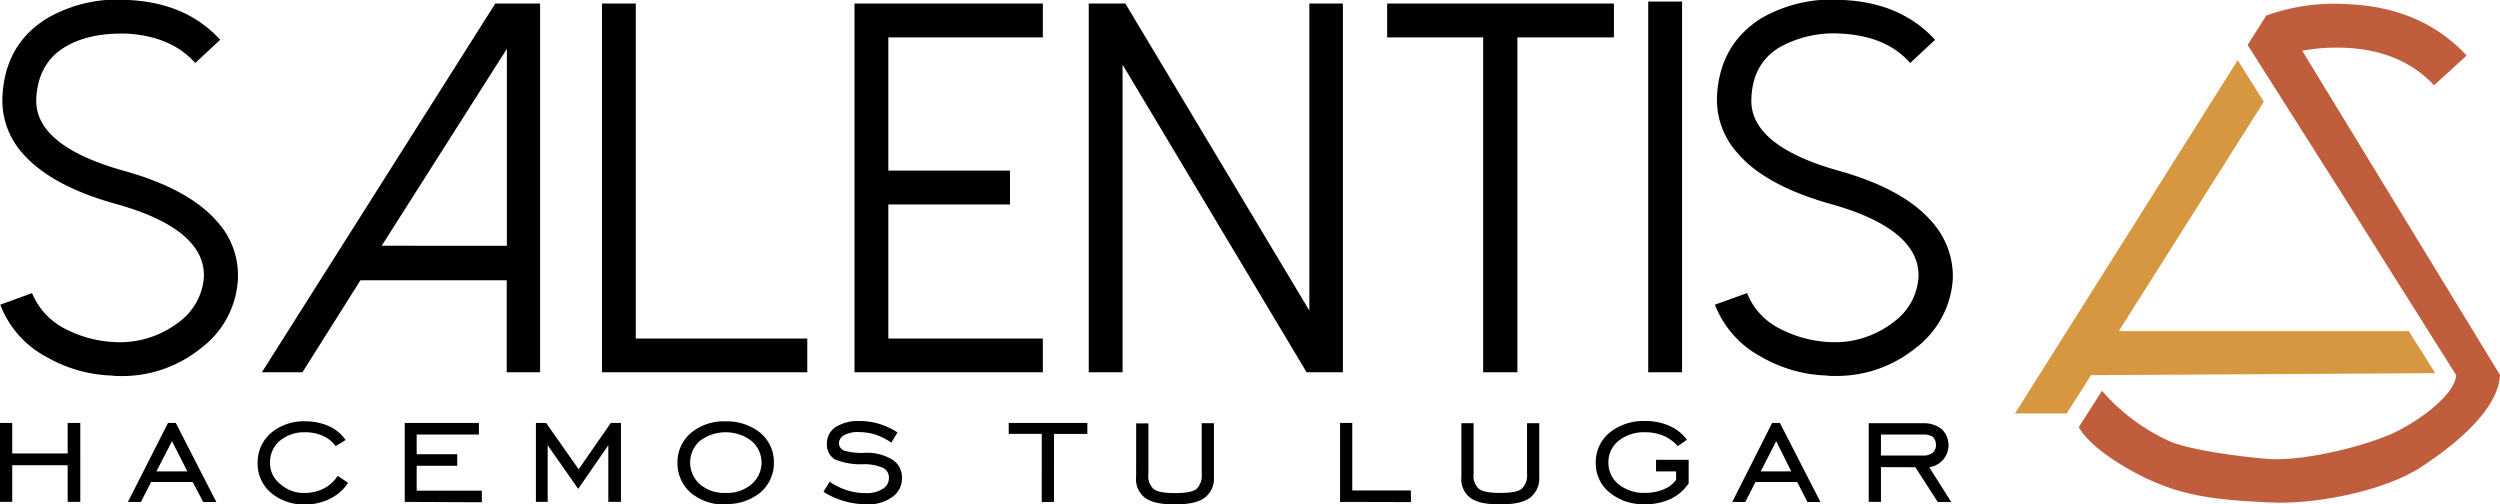
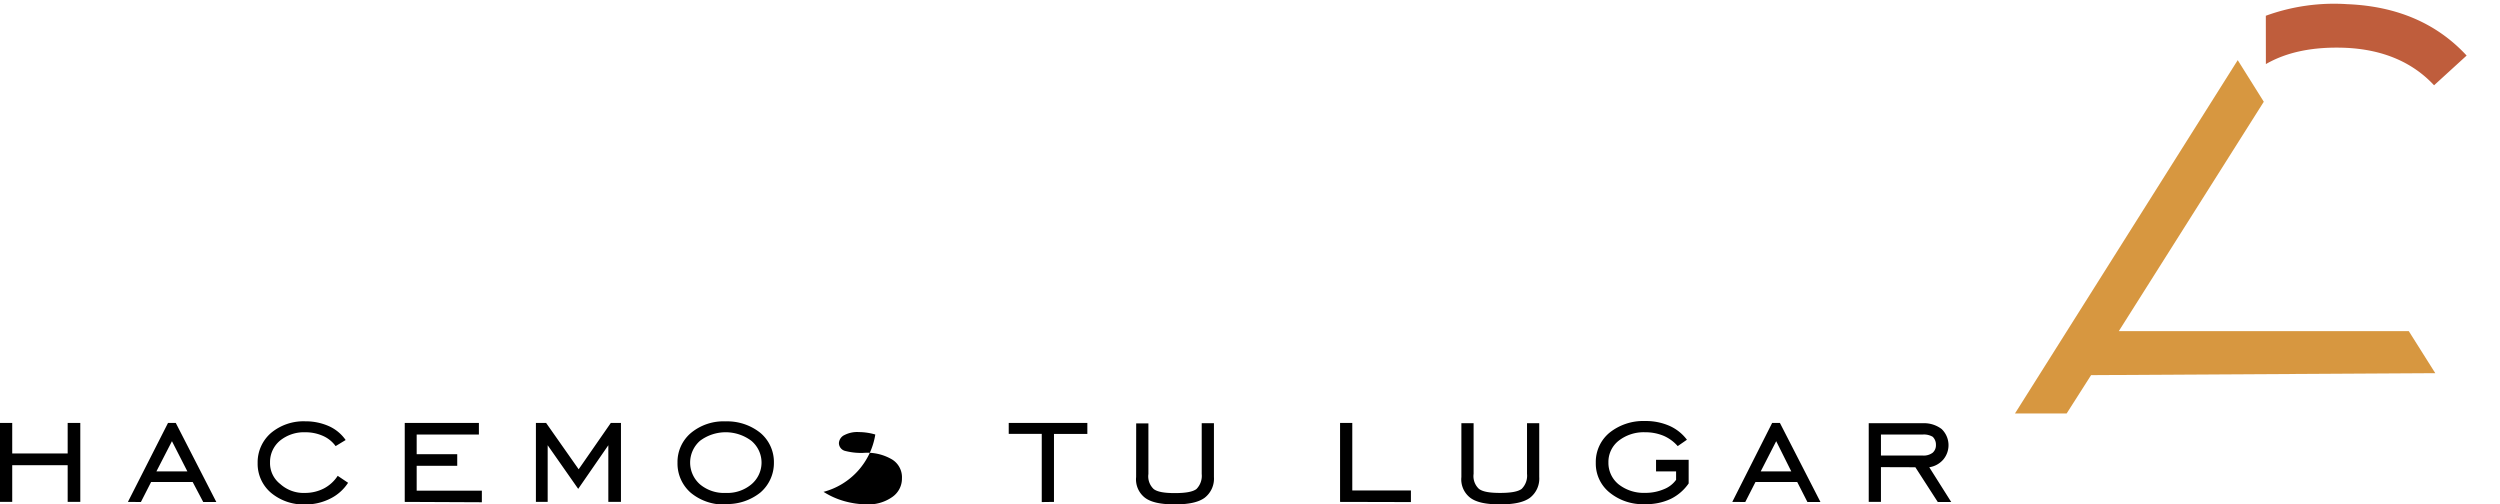
<svg xmlns="http://www.w3.org/2000/svg" viewBox="0 0 431.51 87.05">
  <defs>
    <style>.cls-1{fill:#bf5d3c;}.cls-2{fill:#d79740;}</style>
  </defs>
  <title>Logo Salentis</title>
  <g id="Capa_2" data-name="Capa 2">
    <g id="Logos_en_curvas" data-name="Logos en curvas">
      <path class="cls-1" d="M391.09,2.72a34.44,34.44,0,0,1,14.06-2c8.58.35,15.46,3.31,20.6,8.87l-5.62,5.13c-3.72-4-8.86-6.19-15.32-6.47-5.49-.21-10.06.7-13.71,2.81Z" />
      <polygon class="cls-2" points="386.24 10.38 347.79 71.37 356.71 71.37 360.93 64.75 420.34 64.41 415.77 57.16 365.71 57.16 390.74 17.56 386.24 10.38" />
-       <path class="cls-1" d="M393.69,2.72l37.82,62c-.29,6.12-8.09,12.31-13.78,16-6.25,4-18,6.4-25.94,6-9.42-.42-15.32-1.12-22.15-4.56-5.2-2.6-9.42-5.85-10.83-8.44l4-6.26A34.32,34.32,0,0,0,374,75.94c3.31,1.76,14.28,3.1,18.14,3.31,5.84.21,15.26-2,20.81-4.43,4-1.83,10.69-6.4,11-10.06-27.63-43.82-6.9-11.11-36-57l3.17-5Z" />
-       <path d="M20.46,64.9a5.61,5.61,0,0,1-1.13-.08A24,24,0,0,1,8,61.59a17,17,0,0,1-7.95-9l5.48-2a12.17,12.17,0,0,0,5.76,6.19,20.56,20.56,0,0,0,8.22,2.25,16.67,16.67,0,0,0,11.39-3.45,10.55,10.55,0,0,0,4.29-7.74c.21-5.48-4.84-9.78-15.25-12.66C12.44,33.1,7.1,30.15,3.87,26.43A13.67,13.67,0,0,1,.42,16.72C.7,10.67,3.24,6.16,8.16,3.14A24.29,24.29,0,0,1,22.21,0C28.82.33,34.1,2.58,38,6.87l-4.29,4C30.86,7.71,26.92,6.1,21.93,5.81Q15.4,5.6,11.18,8.13C8.09,10,6.47,13,6.26,17,6,22.41,11.11,26.64,21.52,29.52c7.52,2.11,12.86,5.07,16.09,8.87a13.71,13.71,0,0,1,3.45,9.78,15.92,15.92,0,0,1-6.47,12A21.58,21.58,0,0,1,20.46,64.9ZM85.49.61,45.2,64.26h7L62.22,48.37H87.46V64.26h5.76V.61Zm2,7.81v34H65.88ZM103.91.61V64.26h35.43V58.43h-29.6V.61Zm43.58,0V64.26H180V58.43H153.33V35.29h21V29.45h-21v-23H180V.61ZM226,.61v53L194.24.61h-6.32V64.26h5.84V11.16l31.77,53.1h6.26V.61Zm13.43,0V6.45H256V64.26h5.91V6.45h16.66V.61Zm45.06,63.65h5.84V.26h-5.84Zm32,.64a6,6,0,0,1-1.13-.08A24.15,24.15,0,0,1,304,61.59a17.24,17.24,0,0,1-8-9l5.55-2a11.64,11.64,0,0,0,5.76,6.19,20.58,20.58,0,0,0,8.23,2.25,16.48,16.48,0,0,0,11.31-3.45,10.35,10.35,0,0,0,4.29-7.74c.21-5.48-4.86-9.78-15.26-12.66-7.45-2.11-12.86-5.06-16-8.79a13.71,13.71,0,0,1-3.52-9.71c.28-6.05,2.88-10.56,7.73-13.58A24.43,24.43,0,0,1,318.19,0C324.8.33,330.07,2.58,334,6.87l-4.29,4C326.91,7.71,323,6.1,317.9,5.81a19.31,19.31,0,0,0-10.69,2.32C304.06,10,302.43,13,302.3,17c-.28,5.42,4.86,9.64,15.25,12.52q11.18,3.17,16,8.87a14.08,14.08,0,0,1,3.51,9.78,16.22,16.22,0,0,1-6.54,12,21.57,21.57,0,0,1-14.13,4.71Z" />
-       <path d="M2.11,80.3v6.33H0V73H2.11v5.27h9.57V73h2.18V86.63H11.68V80.3ZM27,81.36h5.34l-2.66-5.21Zm-4.92,5.27L29,73h1.34l7,13.65H35.08l-1.82-3.45H26.08l-1.76,3.45Zm38-3.3a7.74,7.74,0,0,1-3.09,2.74,9.37,9.37,0,0,1-4.29,1,8.76,8.76,0,0,1-5.91-2,6.56,6.56,0,0,1-2.32-5.15,6.7,6.7,0,0,1,2.32-5.2,8.76,8.76,0,0,1,5.91-2,9.89,9.89,0,0,1,4.08.84,7,7,0,0,1,2.88,2.39L57.93,77a5.36,5.36,0,0,0-2.18-1.76,7.43,7.43,0,0,0-3.09-.63,6.57,6.57,0,0,0-4.36,1.47,4.79,4.79,0,0,0-1.69,3.73,4.54,4.54,0,0,0,1.76,3.73,6,6,0,0,0,4.29,1.54,7.08,7.08,0,0,0,3.24-.77,6.36,6.36,0,0,0,2.39-2.18Zm9.78,3.3V73h12.8v2H71.92V78.4h7v2h-7v4.29H83.17v2Zm22.64,0V73h1.76l5.62,8,5.55-8h1.75V86.63H105V76.85l-5.2,7.53-5.27-7.53v9.78Zm32.76-1.55a6.46,6.46,0,0,0,4.42-1.47,4.9,4.9,0,0,0,0-7.53,7.39,7.39,0,0,0-8.85,0,5,5,0,0,0,0,7.53,6.46,6.46,0,0,0,4.43,1.47Zm0,2a8.94,8.94,0,0,1-6-2,6.7,6.7,0,0,1-2.32-5.21,6.56,6.56,0,0,1,2.32-5.14,8.81,8.81,0,0,1,6-2,9.14,9.14,0,0,1,6,2,6.58,6.58,0,0,1,2.32,5.14A6.71,6.71,0,0,1,131.26,85a9.14,9.14,0,0,1-6,2Zm16.87-2.18,1.06-1.75a12.19,12.19,0,0,0,3,1.47,10.61,10.61,0,0,0,3.24.49,5,5,0,0,0,2.88-.7,2.16,2.16,0,0,0,1.12-1.9,1.84,1.84,0,0,0-1-1.75,8.26,8.26,0,0,0-3.23-.64,11.85,11.85,0,0,1-5.13-.84,3,3,0,0,1-1.34-2.74,3.35,3.35,0,0,1,1.48-2.81,7.17,7.17,0,0,1,4.09-1.06,11.31,11.31,0,0,1,3.44.49,12.64,12.64,0,0,1,3.17,1.48l-1.06,1.75A12.21,12.21,0,0,0,151.08,75a10.11,10.11,0,0,0-2.81-.42,4.78,4.78,0,0,0-2.47.49,1.65,1.65,0,0,0-1,1.41,1.41,1.41,0,0,0,1,1.33,11,11,0,0,0,3.24.36A8.45,8.45,0,0,1,154,79.32a3.6,3.6,0,0,1,1.68,3.23A3.85,3.85,0,0,1,154,85.79a7.12,7.12,0,0,1-4.36,1.27,15,15,0,0,1-3.94-.57,13.5,13.5,0,0,1-3.58-1.61Zm37.68,1.76V74.89h-5.7V73h13.57v1.9h-5.76V86.63Zm16.3-13.58h2.11v8.73a3,3,0,0,0,.91,2.6c.63.49,1.83.7,3.65.7s3.09-.21,3.73-.7a3.22,3.22,0,0,0,.91-2.6V73.05h2.11v9.29a4.17,4.17,0,0,1-1.62,3.59c-1.06.77-2.74,1.13-5.13,1.13s-4.08-.35-5.13-1.13a4,4,0,0,1-1.55-3.59ZM231.3,86.63V73h2.11V84.66h10.12v2Zm20.94-13.58h2.11v8.73a3,3,0,0,0,.92,2.6c.64.49,1.83.7,3.65.7s3.1-.21,3.73-.7a3.2,3.2,0,0,0,.92-2.6V73.05h2.11v9.29a4.18,4.18,0,0,1-1.62,3.59c-1.06.77-2.74,1.13-5.14,1.13s-4.08-.35-5.13-1.13a4,4,0,0,1-1.55-3.59Zm33.6,8.31v-2h5.63v4.08a8.1,8.1,0,0,1-3.09,2.67,9.88,9.88,0,0,1-4.43.91,9.06,9.06,0,0,1-6.12-2,6.41,6.41,0,0,1-2.39-5.15,6.54,6.54,0,0,1,2.39-5.2,9.33,9.33,0,0,1,6.12-2,10.11,10.11,0,0,1,4.22.84,7.67,7.67,0,0,1,3,2.39L289.58,77a6.89,6.89,0,0,0-2.39-1.76,8.15,8.15,0,0,0-3.24-.63,7,7,0,0,0-4.57,1.47,4.65,4.65,0,0,0-1.76,3.73,4.77,4.77,0,0,0,1.76,3.79,7,7,0,0,0,4.57,1.47,8.07,8.07,0,0,0,3.24-.63,4.68,4.68,0,0,0,2.11-1.62V81.36Zm18.07,0h5.27l-2.6-5.21ZM299,86.63,305.88,73h1.34l7,13.65h-2.25l-1.76-3.45H303l-1.76,3.45Zm25.66-8h7.24a2.57,2.57,0,0,0,1.69-.49,1.71,1.71,0,0,0,.56-1.34,1.87,1.87,0,0,0-.56-1.41A3,3,0,0,0,331.9,75h-7.24Zm0,2v6h-2.11V73.05h9.35a5,5,0,0,1,3.23,1,3.86,3.86,0,0,1,.28,5.28A4,4,0,0,1,333,80.65l3.79,6h-2.32l-3.87-6Z" />
+       <path d="M2.11,80.3v6.33H0V73H2.11v5.27h9.57V73h2.18V86.63H11.68V80.3ZM27,81.36h5.34l-2.66-5.21Zm-4.92,5.27L29,73h1.34l7,13.65H35.08l-1.82-3.45H26.08l-1.76,3.45Zm38-3.3a7.74,7.74,0,0,1-3.09,2.74,9.37,9.37,0,0,1-4.29,1,8.76,8.76,0,0,1-5.91-2,6.56,6.56,0,0,1-2.32-5.15,6.7,6.7,0,0,1,2.32-5.2,8.76,8.76,0,0,1,5.91-2,9.89,9.89,0,0,1,4.08.84,7,7,0,0,1,2.88,2.39L57.93,77a5.36,5.36,0,0,0-2.18-1.76,7.43,7.43,0,0,0-3.09-.63,6.57,6.57,0,0,0-4.36,1.47,4.79,4.79,0,0,0-1.69,3.73,4.54,4.54,0,0,0,1.76,3.73,6,6,0,0,0,4.29,1.54,7.08,7.08,0,0,0,3.24-.77,6.36,6.36,0,0,0,2.39-2.18Zm9.78,3.3V73h12.8v2H71.92V78.4h7v2h-7v4.29H83.17v2Zm22.64,0V73h1.76l5.62,8,5.55-8h1.75V86.63H105V76.85l-5.2,7.53-5.27-7.53v9.78Zm32.76-1.55a6.46,6.46,0,0,0,4.42-1.47,4.9,4.9,0,0,0,0-7.53,7.39,7.39,0,0,0-8.85,0,5,5,0,0,0,0,7.53,6.46,6.46,0,0,0,4.43,1.47Zm0,2a8.94,8.94,0,0,1-6-2,6.7,6.7,0,0,1-2.32-5.21,6.56,6.56,0,0,1,2.32-5.14,8.81,8.81,0,0,1,6-2,9.14,9.14,0,0,1,6,2,6.58,6.58,0,0,1,2.32,5.14A6.71,6.71,0,0,1,131.26,85a9.14,9.14,0,0,1-6,2Zm16.87-2.18,1.06-1.75l-1.06,1.75A12.21,12.21,0,0,0,151.08,75a10.11,10.11,0,0,0-2.81-.42,4.78,4.78,0,0,0-2.47.49,1.65,1.65,0,0,0-1,1.41,1.41,1.41,0,0,0,1,1.33,11,11,0,0,0,3.24.36A8.45,8.45,0,0,1,154,79.32a3.6,3.6,0,0,1,1.68,3.23A3.85,3.85,0,0,1,154,85.79a7.12,7.12,0,0,1-4.36,1.27,15,15,0,0,1-3.94-.57,13.5,13.5,0,0,1-3.58-1.61Zm37.68,1.76V74.89h-5.7V73h13.57v1.9h-5.76V86.63Zm16.3-13.58h2.11v8.73a3,3,0,0,0,.91,2.6c.63.49,1.83.7,3.65.7s3.09-.21,3.73-.7a3.22,3.22,0,0,0,.91-2.6V73.05h2.11v9.29a4.17,4.17,0,0,1-1.62,3.59c-1.06.77-2.74,1.13-5.13,1.13s-4.08-.35-5.13-1.13a4,4,0,0,1-1.55-3.59ZM231.3,86.63V73h2.11V84.66h10.12v2Zm20.94-13.58h2.11v8.73a3,3,0,0,0,.92,2.6c.64.49,1.83.7,3.65.7s3.1-.21,3.73-.7a3.2,3.2,0,0,0,.92-2.6V73.05h2.11v9.29a4.18,4.18,0,0,1-1.62,3.59c-1.06.77-2.74,1.13-5.14,1.13s-4.08-.35-5.13-1.13a4,4,0,0,1-1.55-3.59Zm33.6,8.31v-2h5.63v4.08a8.1,8.1,0,0,1-3.09,2.67,9.88,9.88,0,0,1-4.43.91,9.06,9.06,0,0,1-6.12-2,6.41,6.41,0,0,1-2.39-5.15,6.54,6.54,0,0,1,2.39-5.2,9.33,9.33,0,0,1,6.12-2,10.11,10.11,0,0,1,4.22.84,7.67,7.67,0,0,1,3,2.39L289.58,77a6.89,6.89,0,0,0-2.39-1.76,8.15,8.15,0,0,0-3.24-.63,7,7,0,0,0-4.57,1.47,4.65,4.65,0,0,0-1.76,3.73,4.77,4.77,0,0,0,1.76,3.79,7,7,0,0,0,4.57,1.47,8.07,8.07,0,0,0,3.24-.63,4.68,4.68,0,0,0,2.11-1.62V81.36Zm18.07,0h5.27l-2.6-5.21ZM299,86.63,305.88,73h1.34l7,13.65h-2.25l-1.76-3.45H303l-1.76,3.45Zm25.66-8h7.24a2.57,2.57,0,0,0,1.69-.49,1.71,1.71,0,0,0,.56-1.34,1.87,1.87,0,0,0-.56-1.41A3,3,0,0,0,331.9,75h-7.24Zm0,2v6h-2.11V73.05h9.35a5,5,0,0,1,3.23,1,3.86,3.86,0,0,1,.28,5.28A4,4,0,0,1,333,80.65l3.79,6h-2.32l-3.87-6Z" />
    </g>
  </g>
</svg>